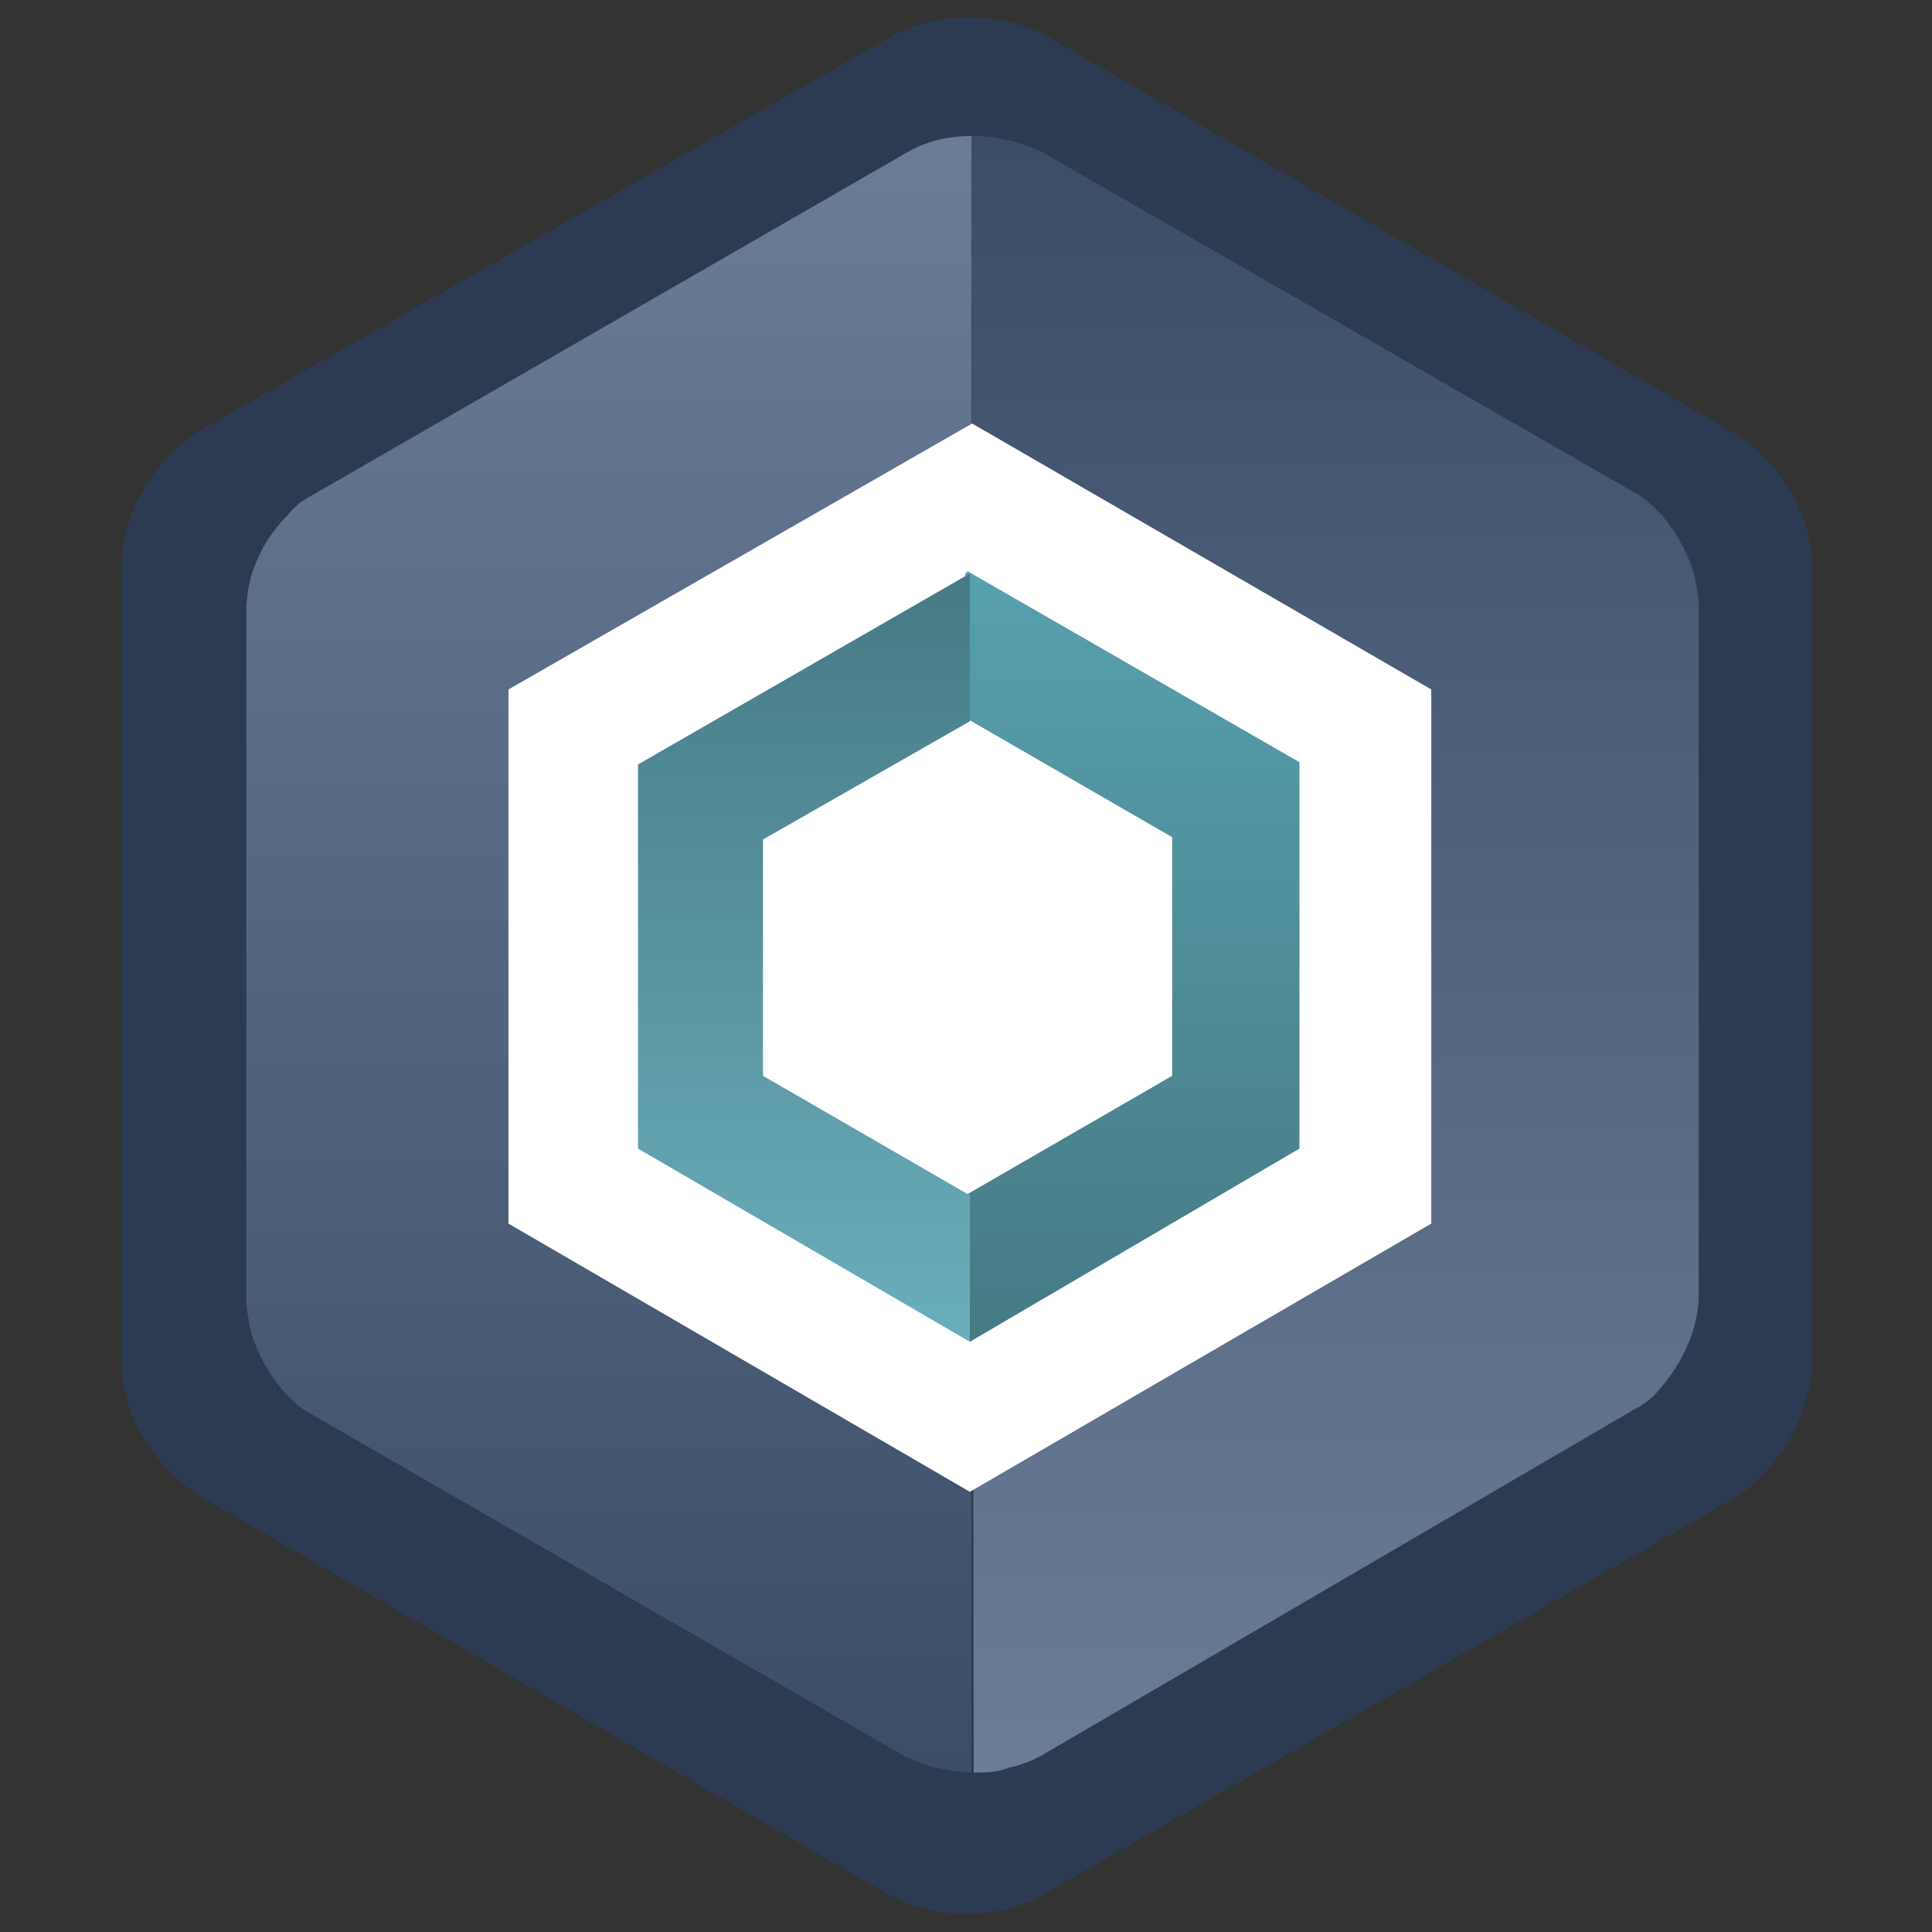
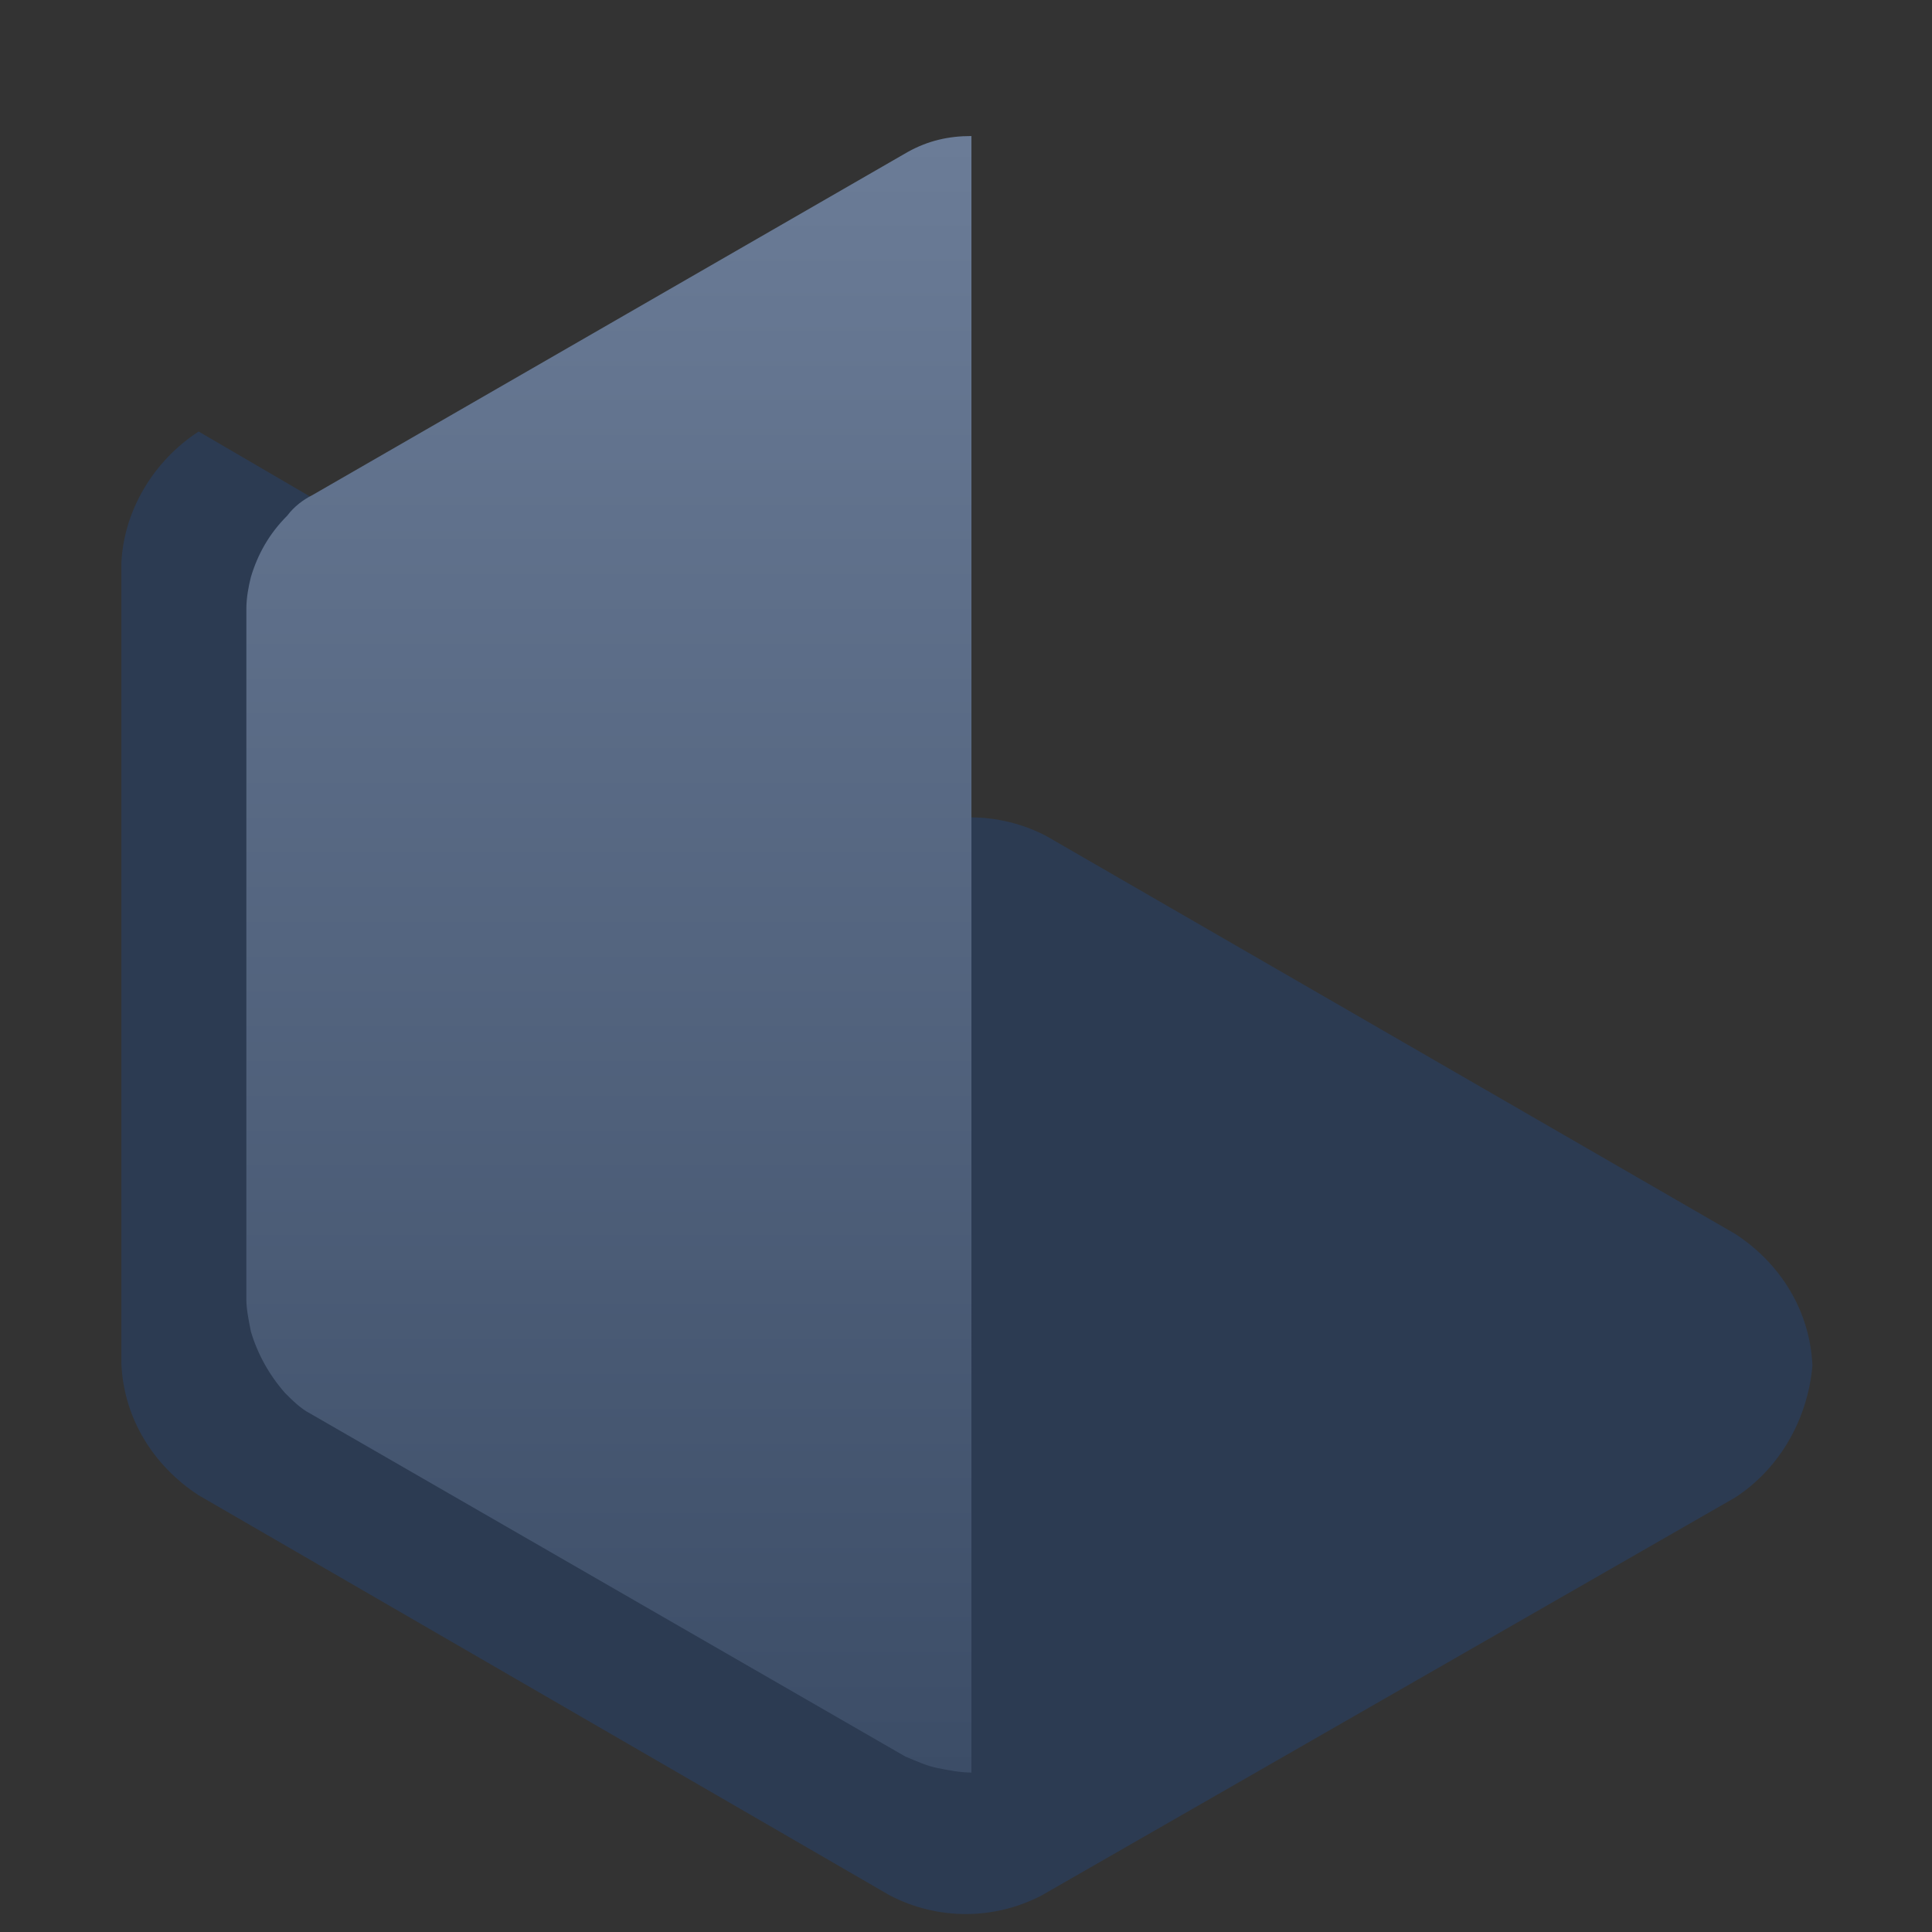
<svg xmlns="http://www.w3.org/2000/svg" viewBox="0 0 85 85">
  <rect x="0" y="0" width="85" height="85" fill="#333333" stroke="none" />
  <linearGradient id="a" gradientTransform="matrix(32.023 0 0 -72 8070.665 32622.756)" gradientUnits="userSpaceOnUse" x1="-251.36" x2="-251.36" y1="453.083" y2="452.083">
    <stop offset="0" stop-color="#6b7c97" />
    <stop offset="1" stop-color="#3c4d67" />
  </linearGradient>
  <linearGradient id="b" gradientTransform="matrix(32.107 0 0 -72 8124.504 32622.685)" gradientUnits="userSpaceOnUse" x1="-251.381" x2="-251.381" y1="453.083" y2="452.083">
    <stop offset="0" stop-color="#3c4d67" />
    <stop offset="1" stop-color="#6b7c97" />
  </linearGradient>
  <linearGradient id="c" gradientTransform="matrix(14.729 0 0 -33.825 16915.848 13896.054)" gradientUnits="userSpaceOnUse" x1="-1211.258" x2="-1211.258" y1="411.294" y2="410.294">
    <stop offset="0" stop-color="#57a0ad" />
    <stop offset="1" stop-color="#467a85" />
  </linearGradient>
  <linearGradient id="d" gradientTransform="matrix(14.646 0 0 -33.802 16799.15 13886.364)" gradientUnits="userSpaceOnUse" x1="-1211.158" x2="-1211.158" y1="411.286" y2="410.286">
    <stop offset="0" stop-color="#467a85" />
    <stop offset="1" stop-color="#6aaebb" />
  </linearGradient>
-   <path d="M8.739 18.985c-2 1.3-3.3 3.5-3.4 5.8v35.2c.1 2.4 1.4 4.5 3.4 5.8l30.4 17.6c2.1 1.1 4.6 1.1 6.7 0l30.5-17.5c2-1.3 3.2-3.5 3.4-5.8v-35.2c-.1-2.4-1.4-4.5-3.4-5.8l-30.3-17.5c-2.1-1.1-4.6-1.1-6.8 0z" fill="#2c3b52" />
+   <path d="M8.739 18.985c-2 1.3-3.3 3.5-3.4 5.8v35.2c.1 2.4 1.4 4.5 3.4 5.8l30.4 17.6c2.1 1.1 4.6 1.1 6.7 0l30.5-17.5c2-1.3 3.2-3.5 3.4-5.8c-.1-2.4-1.4-4.5-3.4-5.8l-30.3-17.5c-2.1-1.1-4.6-1.1-6.8 0z" fill="#2c3b52" />
  <path d="M37.4 72.7c-.5 0-1-.1-1.5-.2s-.9-.3-1.4-.5L8.3 56.9c-.4-.2-.8-.6-1.1-.9-.7-.8-1.2-1.7-1.5-2.7-.1-.5-.2-1-.2-1.4V21.5c0-.5.1-1 .2-1.4.3-1 .8-1.9 1.6-2.7.3-.4.7-.7 1.1-.9L34.6 1.4c.9-.5 1.8-.7 2.8-.7z" fill="url(#a)" transform="translate(5.339 5.285)" />
-   <path d="m37.5 72.7-.1-72h.2c.5 0 1 .1 1.5.2s.9.3 1.4.5l26.1 15c.4.2.8.6 1.1.9.7.8 1.2 1.7 1.5 2.7.1.5.2 1 .2 1.4v30.3c0 .5-.1 1-.2 1.4-.3 1-.8 1.9-1.5 2.7-.3.4-.7.7-1.1.9L40.4 72c-.4.2-.9.4-1.4.5-.5.2-1 .2-1.5.2z" fill="url(#b)" transform="translate(5.339 5.285)" />
-   <path d="M22.37 30.333v23.5l20.3 11.8 20.3-11.8v-23.5l-20.2-11.7z" fill="#fff" />
-   <path d="m-932.1 17.9-.1-6.5 9-5.2V-4.3l-9-5.2h-.1v-6.4l.1-.1 14.6 8.4v17z" fill="url(#c)" transform="translate(974.77 41.133)" />
-   <path d="m-932.1 17.9-14.6-8.5V-7.5l14.6-8.4v6.5l-9.1 5.2V6.2l9 5.2h.1z" fill="url(#d)" transform="translate(974.77 41.133)" />
</svg>